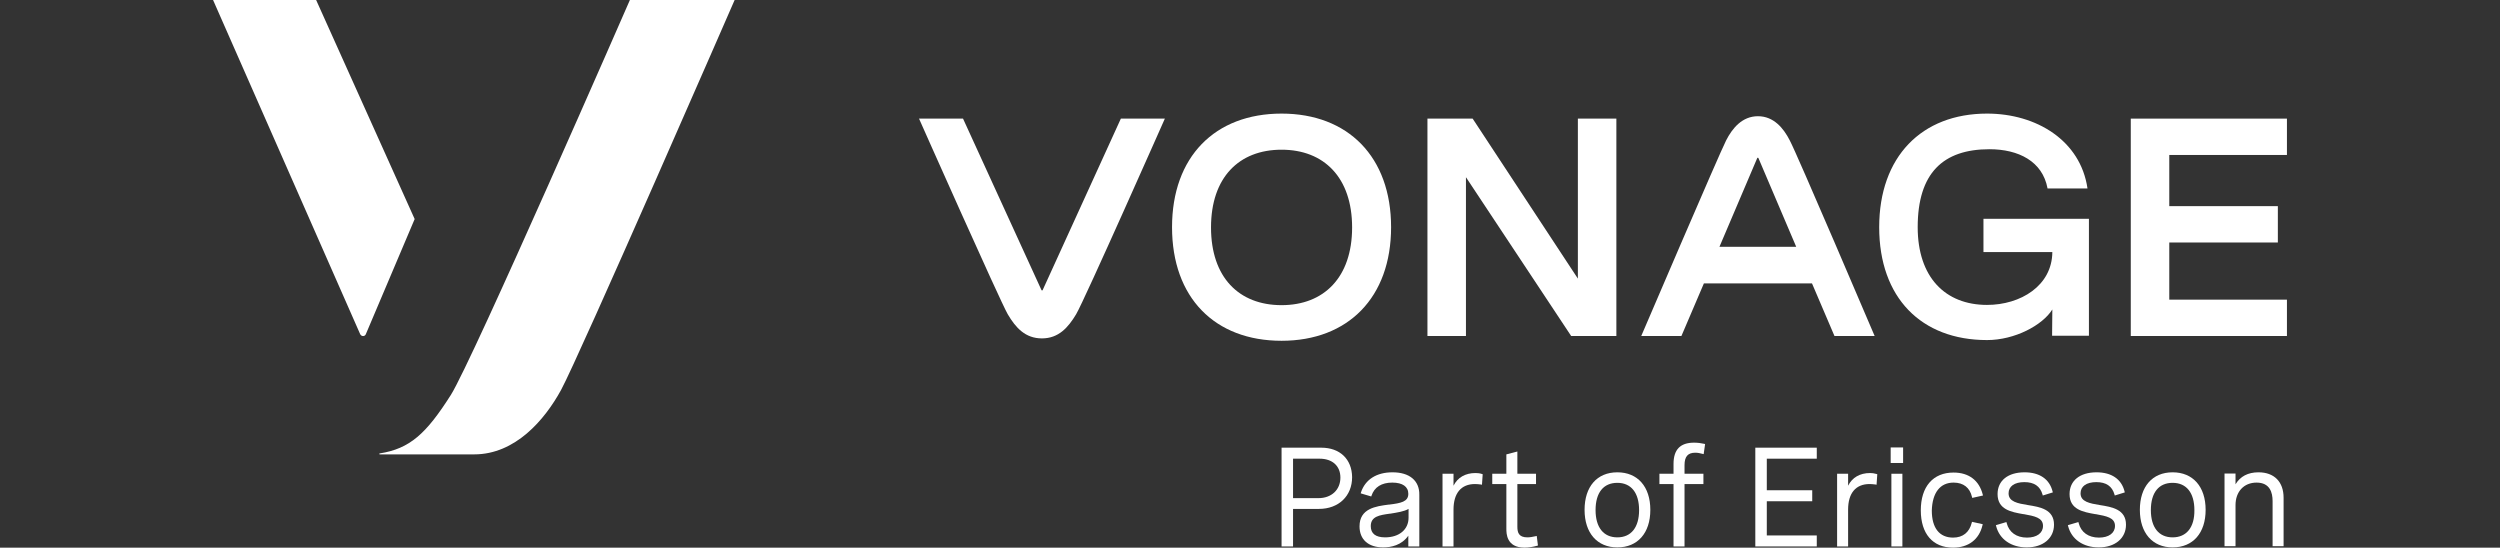
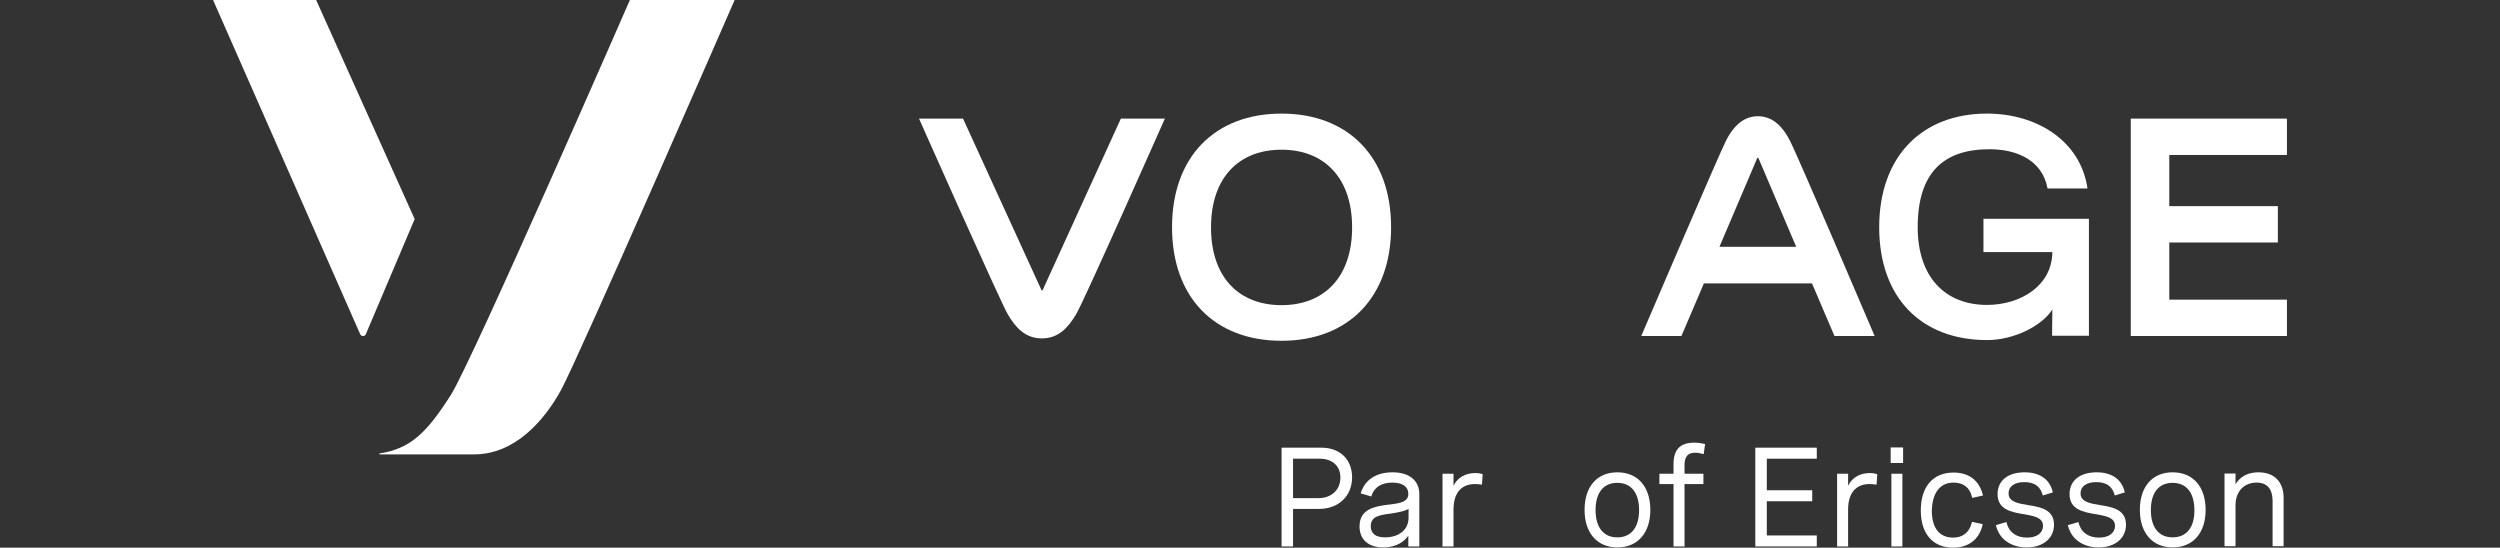
<svg xmlns="http://www.w3.org/2000/svg" width="913" height="200" viewBox="0 0 913 200" fill="none">
  <rect x="0" y="0" width="913" height="200" fill="#333333" stroke="none" />
  <path d="M115.452 0H77.81L131.522 122.009C131.959 122.969 133.269 122.969 133.618 122.009L151.435 80L115.452 0Z" fill="white" />
  <path d="M230.037 0C230.037 0 172.395 132.052 164.622 144.279C155.627 158.428 149.688 163.843 138.683 165.59C138.596 165.59 138.509 165.677 138.509 165.764C138.509 165.852 138.596 165.939 138.683 165.939H173.181C188.116 165.939 198.858 153.45 204.884 142.445C211.609 130.044 268.29 0 268.29 0H230.037Z" fill="white" />
  <path d="M380.779 105.939C380.692 106.114 380.43 106.114 380.343 105.939L351.696 43.319H335.626C335.626 43.319 365.146 109.782 368.028 114.76C370.91 119.651 374.404 123.581 380.517 123.581C386.631 123.581 390.124 119.563 393.006 114.76C395.976 109.782 425.408 43.319 425.408 43.319H409.338L380.779 105.939Z" fill="white" />
  <path d="M468.028 41.485C443.661 41.485 428.028 57.293 428.028 82.969C428.028 108.734 443.661 124.454 468.028 124.454C492.308 124.454 508.028 108.646 508.028 82.969C508.028 57.293 492.308 41.485 468.028 41.485ZM468.028 111.441C452.482 111.441 442.264 101.31 442.264 83.057C442.264 64.803 452.482 54.672 468.028 54.672C483.487 54.672 493.792 64.803 493.792 83.057C493.792 101.31 483.487 111.441 468.028 111.441Z" fill="white" />
-   <path d="M590.299 43.319V122.707H573.792L535.364 64.716V122.707H521.303V43.319H537.81L576.238 101.747V43.319H590.299Z" fill="white" />
  <path d="M642.002 42.445C636.238 42.445 632.657 46.812 630.386 51.266C628.028 55.808 599.382 122.707 599.382 122.707H614.054L622.264 103.493H661.74L669.95 122.707H684.622C684.622 122.707 656.063 55.721 653.618 51.266C651.347 46.812 647.766 42.445 642.002 42.445ZM627.941 90.131L641.74 57.729C641.827 57.555 642.089 57.555 642.177 57.729L655.976 90.131H627.941Z" fill="white" />
  <path d="M724.36 92.052H749.513C749.425 104.367 737.897 111.354 725.67 111.354C710.386 111.354 700.342 101.223 700.342 82.969C700.342 63.231 709.6 54.498 726.543 54.498C737.111 54.498 745.932 58.865 747.766 68.821H762.351C759.818 51.354 743.748 41.485 725.67 41.485C701.74 41.485 686.281 57.293 686.281 82.969C686.281 108.734 701.652 124.192 725.67 124.192C735.801 124.192 745.932 118.777 749.513 113.013L749.425 122.62H762.875V98.166V79.913H724.36V92.052Z" fill="white" />
  <path d="M835.19 56.594V43.319H778.159V122.707H835.19V109.432H792.22V88.559H831.871V75.284H792.22V56.594H835.19Z" fill="white" />
  <path d="M482.526 163.493H468.028V199.563H472.22V185.852H481.653C488.902 185.852 493.793 181.135 493.793 174.236C493.705 167.686 489.338 163.493 482.526 163.493ZM472.22 167.511H481.915C486.544 167.511 489.513 170.131 489.513 174.41C489.513 178.865 486.282 181.921 481.478 181.921H472.22V167.511Z" fill="white" />
  <path d="M508.552 172.489C502.701 172.489 498.596 175.109 497.024 179.825L496.937 180.175L500.779 181.31L500.867 181.048C501.915 177.904 504.535 176.245 508.465 176.245C512.221 176.245 514.317 177.729 514.317 180.349C514.317 183.231 511.609 183.755 507.33 184.279H507.155C502.439 184.891 496.5 185.677 496.5 192.227C496.5 197.031 499.731 199.913 505.146 199.913C508.028 199.913 511.871 199.127 514.317 195.633V199.563H518.334V180.699C518.421 175.546 514.753 172.489 508.552 172.489ZM514.404 185.852V189.083C514.404 193.362 510.998 196.245 505.845 196.245C502.352 196.245 500.605 194.847 500.605 192.14C500.605 188.559 503.836 188.122 507.504 187.598H507.679C510.299 187.162 512.745 186.812 514.404 185.852Z" fill="white" />
  <path d="M538.858 172.751C535.103 172.751 532.308 174.41 530.823 177.38V173.013H526.806V199.563H530.823V186.114C530.823 180.087 533.618 176.769 538.683 176.769C539.382 176.769 540.081 176.856 540.867 176.943L541.216 177.031L541.478 173.188L541.216 173.1C540.43 172.838 539.644 172.751 538.858 172.751Z" fill="white" />
-   <path d="M560.867 195.808C559.731 196.07 558.683 196.245 557.81 196.245C554.579 196.245 554.142 194.41 554.142 192.314V176.769H560.954V173.013H554.142V164.891L550.124 165.939V173.013H544.972V176.769H550.124V193.1C550.124 194.76 550.125 200 556.762 200C558.159 200 559.819 199.738 561.391 199.301L561.653 199.214L561.216 195.721L560.867 195.808Z" fill="white" />
  <path d="M590.649 172.489C583.225 172.489 578.684 177.729 578.684 186.201C578.684 194.672 583.312 199.913 590.649 199.913C598.072 199.913 602.701 194.672 602.701 186.201C602.701 177.729 598.072 172.489 590.649 172.489ZM590.649 196.245C585.583 196.245 582.701 192.576 582.701 186.288C582.701 179.913 585.583 176.332 590.649 176.332C595.714 176.332 598.596 180 598.596 186.288C598.596 192.576 595.714 196.245 590.649 196.245Z" fill="white" />
  <path d="M618.683 161.659C613.618 161.659 611.172 164.192 611.172 169.432V173.013H606.02V176.769H611.172V199.563H615.19V176.769H622.089V173.013H615.19V169.869C615.19 166.725 616.413 165.328 619.12 165.328C619.993 165.328 620.867 165.502 621.827 165.764L622.177 165.852L622.701 162.183L622.439 162.096C621.303 161.834 619.993 161.659 618.683 161.659Z" fill="white" />
  <path d="M641.042 199.563H663.487V195.546H645.234V183.057H661.828V179.039H645.234V167.511H663.487V163.493H641.042V199.563Z" fill="white" />
  <path d="M682.963 172.751C679.207 172.751 676.412 174.41 674.928 177.38V173.013H670.91V199.563H674.928V186.114C674.928 180.087 677.722 176.769 682.788 176.769C683.487 176.769 684.185 176.856 684.971 176.943L685.321 177.031L685.583 173.188L685.321 173.1C684.447 172.838 683.661 172.751 682.963 172.751Z" fill="white" />
  <path d="M694.753 173.013H690.736V199.563H694.753V173.013Z" fill="white" />
  <path d="M695.015 163.406H690.474V169.083H695.015V163.406Z" fill="white" />
  <path d="M713.443 176.245C717.024 176.245 719.382 178.079 720.168 181.485L720.255 181.834L724.185 180.961L724.098 180.611C722.788 175.459 719.033 172.576 713.443 172.576C705.932 172.576 701.478 177.729 701.478 186.376C701.478 194.934 705.845 200 713.268 200C718.858 200 722.788 197.031 724.011 191.79L724.098 191.441L720.168 190.568L720.081 190.917C719.207 194.41 716.849 196.332 713.268 196.332C708.29 196.332 705.496 192.838 705.496 186.463C705.67 179.913 708.552 176.245 713.443 176.245Z" fill="white" />
  <path d="M740.605 184.454C736.849 183.843 733.531 183.231 733.531 180.175C733.531 177.642 735.627 176.07 739.295 176.07C742.876 176.07 745.059 177.555 745.932 180.611L746.02 180.961L749.688 179.825L749.601 179.476C748.465 174.934 744.797 172.489 739.382 172.489C733.269 172.489 729.513 175.546 729.513 180.437C729.513 186.114 734.491 186.987 738.946 187.773H739.12C742.876 188.472 746.107 188.996 746.107 192.052C746.107 194.672 743.836 196.332 740.256 196.332C736.413 196.332 733.705 194.41 732.832 191.004L732.745 190.655L728.902 191.79L728.989 192.14C730.212 196.943 734.491 199.913 740.168 199.913C746.107 199.913 750.125 196.594 750.125 191.616C750.125 186.026 745.059 185.153 740.605 184.454Z" fill="white" />
  <path d="M766.893 184.454C763.138 183.843 759.819 183.231 759.819 180.175C759.819 177.642 761.915 176.07 765.583 176.07C769.164 176.07 771.347 177.555 772.221 180.611L772.308 180.961L775.976 179.825L775.889 179.476C774.753 174.934 771.085 172.489 765.67 172.489C759.557 172.489 755.801 175.546 755.801 180.437C755.801 186.114 760.779 186.987 765.234 187.773H765.408C769.164 188.472 772.395 188.996 772.395 192.052C772.395 194.672 770.124 196.332 766.544 196.332C762.701 196.332 759.993 194.41 759.12 191.004L759.033 190.655L755.19 191.79L755.277 192.14C756.5 196.943 760.779 199.913 766.456 199.913C772.395 199.913 776.413 196.594 776.413 191.616C776.413 186.026 771.347 185.153 766.893 184.454Z" fill="white" />
  <path d="M793.443 172.489C786.02 172.489 781.478 177.729 781.478 186.201C781.478 194.672 786.107 199.913 793.443 199.913C800.867 199.913 805.495 194.672 805.495 186.201C805.495 177.729 800.867 172.489 793.443 172.489ZM793.443 196.245C788.378 196.245 785.495 192.576 785.495 186.288C785.495 179.913 788.378 176.332 793.443 176.332C798.509 176.332 801.391 180 801.391 186.288C801.478 192.576 798.509 196.245 793.443 196.245Z" fill="white" />
  <path d="M824.797 172.489C820.954 172.489 818.159 173.974 816.413 176.856V172.926H812.395V199.476H816.413V184.454C816.413 179.563 819.469 176.245 824.098 176.245C828.989 176.245 829.95 179.913 829.95 182.969V199.476H833.967V181.747C833.967 175.983 830.561 172.489 824.797 172.489Z" fill="white" />
</svg>